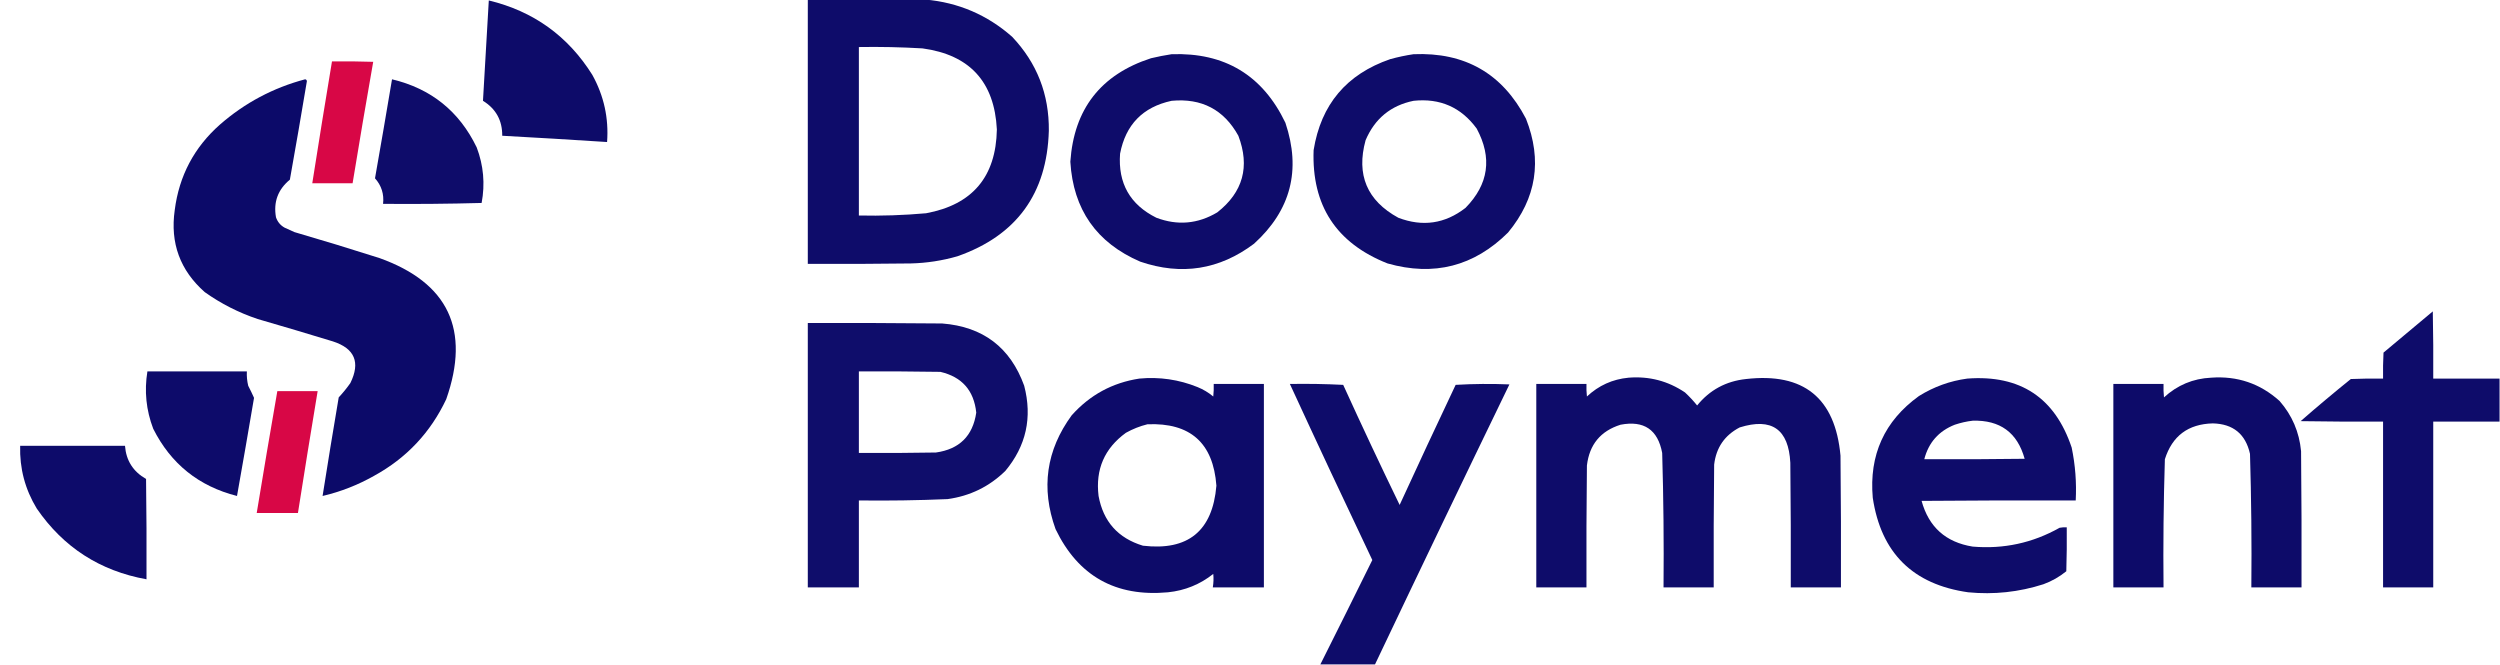
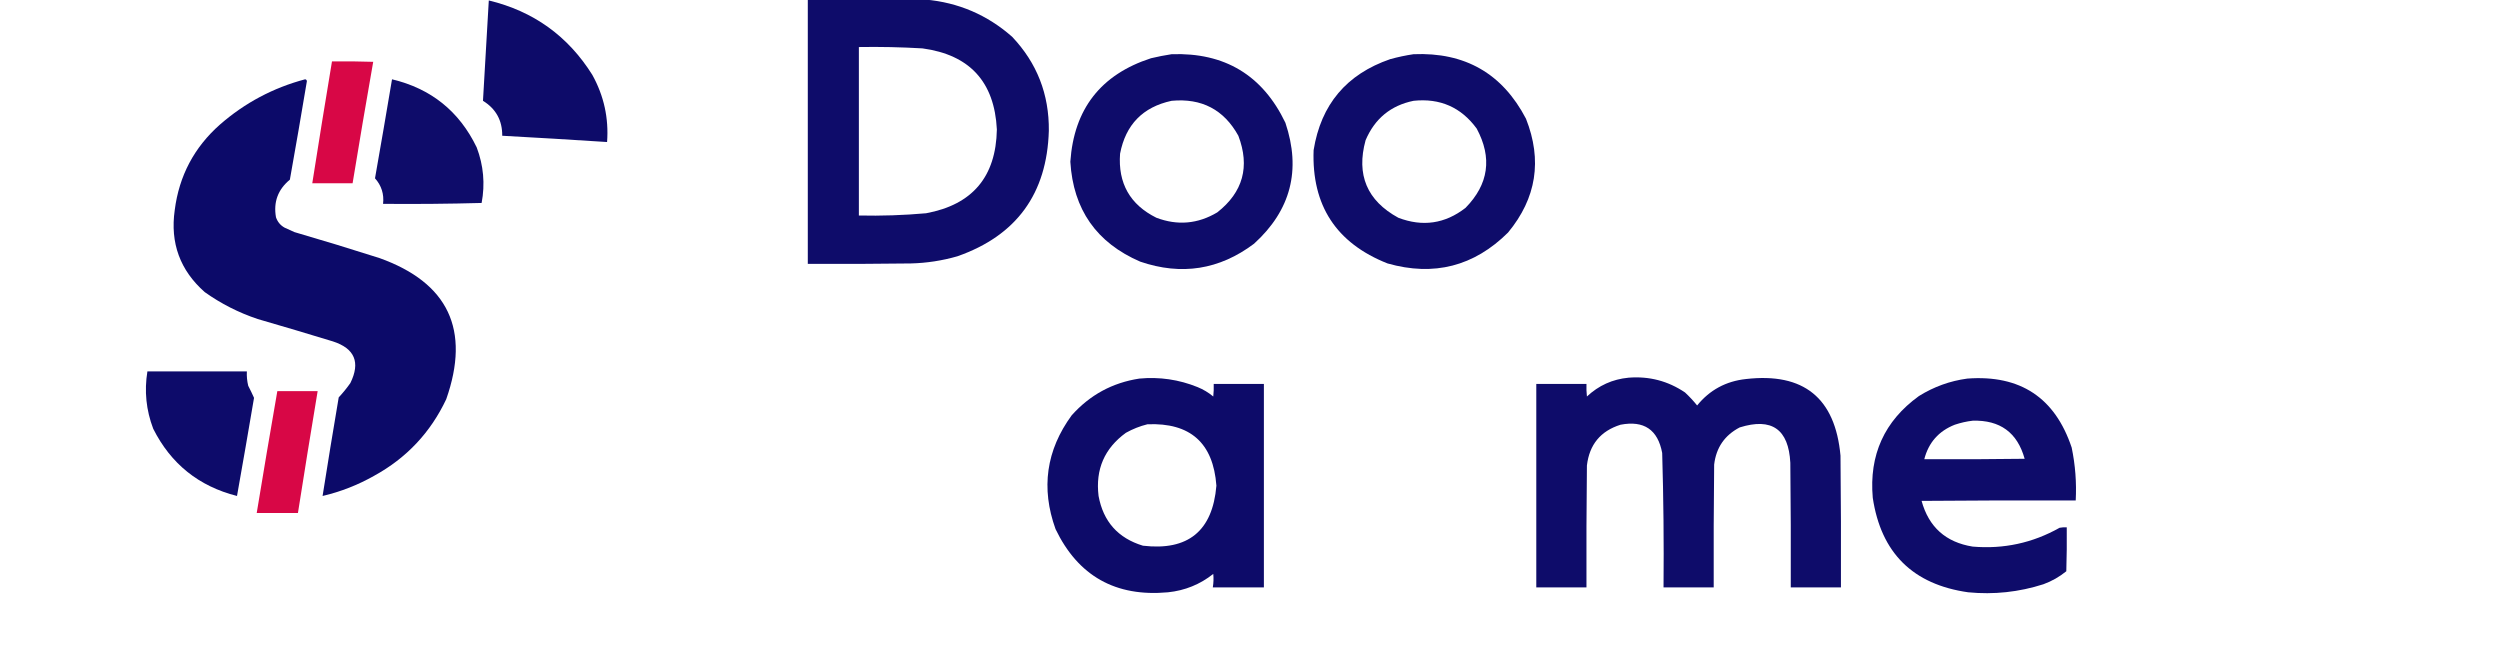
<svg xmlns="http://www.w3.org/2000/svg" version="1.1" width="2790px" height="742px" style="shape-rendering:geometricPrecision; text-rendering:geometricPrecision; image-rendering:optimizeQuality; fill-rule:evenodd; clip-rule:evenodd">
  <g>
    <path style="opacity:0.982" fill="#0b0968" d="M 901.5,-0.5 C 945.167,-0.5 988.833,-0.5 1032.5,-0.5C 1069.4,2.741 1101.73,16.575 1129.5,41C 1157.27,70.282 1170.94,105.282 1170.5,146C 1168.43,216.193 1134.43,262.86 1068.5,286C 1051.51,290.903 1034.18,293.57 1016.5,294C 978.168,294.5 939.835,294.667 901.5,294.5C 901.5,196.167 901.5,97.833 901.5,-0.5 Z M 958.5,52.5 C 982.194,52.11 1005.86,52.61 1029.5,54C 1082.17,61.157 1109.84,91.323 1112.5,144.5C 1111.53,197.286 1085.2,228.453 1033.5,238C 1008.56,240.222 983.558,241.056 958.5,240.5C 958.5,177.833 958.5,115.167 958.5,52.5 Z" />
  </g>
  <g>
    <path style="opacity:0.986" fill="#0b0968" d="M 545.5,0.5 C 595.344,12.528 633.844,40.195 661,83.5C 673.976,106.885 679.476,131.885 677.5,158.5C 638.512,155.959 599.512,153.626 560.5,151.5C 560.631,134.424 553.464,121.424 539,112.5C 541.082,75.185 543.249,37.852 545.5,0.5 Z" />
  </g>
  <g>
    <path style="opacity:0.982" fill="#0b0968" d="M 1307.5,60.5 C 1366.72,58.427 1409.06,83.927 1434.5,137C 1452.24,189.718 1440.57,234.718 1399.5,272C 1360.84,301.053 1318.51,307.72 1272.5,292C 1223.7,270.946 1197.7,233.78 1194.5,180.5C 1198.5,121.67 1228.5,83.17 1284.5,65C 1292.24,63.151 1299.91,61.651 1307.5,60.5 Z M 1307.5,112.5 C 1341.06,109.358 1365.89,122.358 1382,151.5C 1395.07,185.924 1387.24,214.424 1358.5,237C 1336.82,249.938 1314.16,251.938 1290.5,243C 1261.08,228.35 1247.58,204.517 1250,171.5C 1256.23,139.109 1275.39,119.442 1307.5,112.5 Z" />
  </g>
  <g>
    <path style="opacity:0.982" fill="#0b0968" d="M 1577.5,60.5 C 1634.87,58.082 1676.7,82.082 1703,132.5C 1721.33,178.866 1714.66,221.199 1683,259.5C 1645.06,297.195 1600.22,308.695 1548.5,294C 1491.19,271.346 1463.69,229.179 1466,167.5C 1474.22,116.611 1502.72,82.778 1551.5,66C 1560.19,63.613 1568.86,61.779 1577.5,60.5 Z M 1577.5,112.5 C 1607.1,109.391 1630.6,119.725 1648,143.5C 1665.53,176.146 1661.37,205.646 1635.5,232C 1612.66,249.728 1587.66,253.395 1560.5,243C 1525.57,223.895 1513.4,195.061 1524,156.5C 1534.25,132.399 1552.08,117.732 1577.5,112.5 Z" />
  </g>
  <g>
    <path style="opacity:0.976" fill="#d70242" d="M 370.5,68.5 C 385.837,68.333 401.17,68.5 416.5,69C 408.568,114.091 400.901,159.258 393.5,204.5C 378.5,204.5 363.5,204.5 348.5,204.5C 355.616,159.137 362.949,113.804 370.5,68.5 Z" />
  </g>
  <g>
    <path style="opacity:0.989" fill="#0b0968" d="M 340.5,88.5 C 341.586,88.62 342.253,89.287 342.5,90.5C 336.381,127.214 330.048,163.881 323.5,200.5C 310.162,211.506 304.995,225.506 308,242.5C 309.717,247.549 312.884,251.382 317.5,254C 321.167,255.667 324.833,257.333 328.5,259C 360.287,268.262 391.954,277.929 423.5,288C 500.349,315.542 525.183,368.042 498,445.5C 480.437,482.729 453.604,511.229 417.5,531C 399.383,541.26 380.217,548.76 360,553.5C 365.769,516.884 371.769,480.217 378,443.5C 382.712,438.457 387.045,433.123 391,427.5C 402.411,404.387 395.911,388.887 371.5,381C 343.56,372.464 315.56,364.131 287.5,356C 266.274,348.887 246.607,338.887 228.5,326C 200.942,301.672 189.775,271.172 195,234.5C 199.879,196.237 216.713,164.403 245.5,139C 273.23,114.801 304.897,97.968 340.5,88.5 Z" />
  </g>
  <g>
    <path style="opacity:0.984" fill="#0b0968" d="M 437.5,88.5 C 481.062,98.9 512.562,124.234 532,164.5C 539.634,184.664 541.467,205.33 537.5,226.5C 500.839,227.5 464.173,227.833 427.5,227.5C 428.741,216.622 425.741,207.122 418.5,199C 424.992,162.217 431.325,125.383 437.5,88.5 Z" />
  </g>
  <g>
-     <path style="opacity:0.983" fill="#0b0968" d="M 2789.5,422.5 C 2789.5,438.5 2789.5,454.5 2789.5,470.5C 2764.83,470.5 2740.17,470.5 2715.5,470.5C 2715.5,532.167 2715.5,593.833 2715.5,655.5C 2696.83,655.5 2678.17,655.5 2659.5,655.5C 2659.5,593.833 2659.5,532.167 2659.5,470.5C 2628.83,470.667 2598.16,470.5 2567.5,470C 2585.87,453.957 2604.54,438.291 2623.5,423C 2635.5,422.5 2647.5,422.333 2659.5,422.5C 2659.33,412.828 2659.5,403.161 2660,393.5C 2678.33,378.167 2696.67,362.833 2715,347.5C 2715.5,372.498 2715.67,397.498 2715.5,422.5C 2740.17,422.5 2764.83,422.5 2789.5,422.5 Z" />
-   </g>
+     </g>
  <g>
-     <path style="opacity:0.98" fill="#0b0968" d="M 901.5,360.5 C 951.501,360.333 1001.5,360.5 1051.5,361C 1097.05,364.573 1127.55,387.74 1143,430.5C 1152.22,465.92 1145.22,497.587 1122,525.5C 1104.05,543.058 1082.55,553.558 1057.5,557C 1024.52,558.416 991.523,558.916 958.5,558.5C 958.5,590.833 958.5,623.167 958.5,655.5C 939.5,655.5 920.5,655.5 901.5,655.5C 901.5,557.167 901.5,458.833 901.5,360.5 Z M 958.5,414.5 C 988.835,414.333 1019.17,414.5 1049.5,415C 1073.58,420.641 1086.92,435.808 1089.5,460.5C 1085.67,486.494 1070.67,501.327 1044.5,505C 1015.84,505.5 987.169,505.667 958.5,505.5C 958.5,475.167 958.5,444.833 958.5,414.5 Z" />
-   </g>
+     </g>
  <g>
    <path style="opacity:0.988" fill="#0b0968" d="M 164.5,414.5 C 201.5,414.5 238.5,414.5 275.5,414.5C 275.229,419.913 275.729,425.246 277,430.5C 279.309,434.952 281.476,439.452 283.5,444C 277.327,480.539 270.994,517.039 264.5,553.5C 221.858,542.68 190.691,517.68 171,478.5C 163.092,457.757 160.926,436.424 164.5,414.5 Z" />
  </g>
  <g>
    <path style="opacity:0.984" fill="#0b0968" d="M 1817.5,421.5 C 1840.5,419.666 1861.5,425.166 1880.5,438C 1885.37,442.532 1889.87,447.366 1894,452.5C 1908,435.244 1926.17,425.411 1948.5,423C 2012.93,415.609 2048.09,444.109 2054,508.5C 2054.5,557.499 2054.67,606.499 2054.5,655.5C 2035.83,655.5 2017.17,655.5 1998.5,655.5C 1998.67,609.165 1998.5,562.832 1998,516.5C 1996.11,478.977 1977.27,465.81 1941.5,477C 1924.71,485.733 1915.21,499.567 1913,518.5C 1912.5,564.165 1912.33,609.832 1912.5,655.5C 1893.83,655.5 1875.17,655.5 1856.5,655.5C 1856.96,605.476 1856.46,555.476 1855,505.5C 1850.13,479.471 1834.63,468.971 1808.5,474C 1786.23,481.003 1773.73,496.169 1771,519.5C 1770.5,564.832 1770.33,610.165 1770.5,655.5C 1751.83,655.5 1733.17,655.5 1714.5,655.5C 1714.5,579.833 1714.5,504.167 1714.5,428.5C 1733.17,428.5 1751.83,428.5 1770.5,428.5C 1770.33,433.179 1770.5,437.845 1771,442.5C 1784.13,430.182 1799.63,423.182 1817.5,421.5 Z" />
  </g>
  <g>
-     <path style="opacity:0.986" fill="#0b0968" d="M 2467.5,421.5 C 2496.85,419.339 2522.35,428.006 2544,447.5C 2557.98,463.476 2565.98,482.143 2568,503.5C 2568.5,554.166 2568.67,604.832 2568.5,655.5C 2549.83,655.5 2531.17,655.5 2512.5,655.5C 2512.97,605.8 2512.47,556.134 2511,506.5C 2506.06,484.396 2492.22,473.063 2469.5,472.5C 2442,473.196 2424.17,486.529 2416,512.5C 2414.52,560.128 2414.02,607.795 2414.5,655.5C 2395.83,655.5 2377.17,655.5 2358.5,655.5C 2358.5,579.833 2358.5,504.167 2358.5,428.5C 2377.17,428.5 2395.83,428.5 2414.5,428.5C 2414.33,433.511 2414.5,438.511 2415,443.5C 2429.88,429.82 2447.38,422.486 2467.5,421.5 Z" />
-   </g>
+     </g>
  <g>
    <path style="opacity:0.985" fill="#0b0968" d="M 1271.5,422.5 C 1293.97,420.4 1315.64,423.567 1336.5,432C 1342.91,434.62 1348.75,438.12 1354,442.5C 1354.5,437.845 1354.67,433.179 1354.5,428.5C 1373.17,428.5 1391.83,428.5 1410.5,428.5C 1410.5,504.167 1410.5,579.833 1410.5,655.5C 1391.5,655.5 1372.5,655.5 1353.5,655.5C 1354.33,650.519 1354.5,645.519 1354,640.5C 1339.22,652.209 1322.39,659.042 1303.5,661C 1245.05,666.375 1203.22,642.875 1178,590.5C 1161.53,544.802 1167.53,502.468 1196,463.5C 1216.33,440.755 1241.5,427.088 1271.5,422.5 Z M 1280.5,473.5 C 1328.33,471.494 1353.99,494.328 1357.5,542C 1353.25,592.578 1325.92,614.912 1275.5,609C 1247.74,600.574 1231.24,582.074 1226,553.5C 1222.4,523.885 1232.57,500.385 1256.5,483C 1264.19,478.721 1272.19,475.554 1280.5,473.5 Z" />
  </g>
  <g>
    <path style="opacity:0.981" fill="#0b0968" d="M 2195.5,422.5 C 2254.53,418.091 2293.37,443.757 2312,499.5C 2316.04,518.951 2317.54,538.617 2316.5,558.5C 2259.17,558.333 2201.83,558.5 2144.5,559C 2152.51,588.189 2171.51,605.189 2201.5,610C 2236.04,612.959 2268.38,605.959 2298.5,589C 2301.15,588.503 2303.81,588.336 2306.5,588.5C 2306.67,604.837 2306.5,621.17 2306,637.5C 2298.36,643.739 2289.86,648.572 2280.5,652C 2253.15,660.779 2225.15,663.779 2196.5,661C 2134.74,652.243 2099.24,617.077 2090,555.5C 2085.8,507.702 2102.96,469.869 2141.5,442C 2158.21,431.6 2176.21,425.1 2195.5,422.5 Z M 2201.5,469.5 C 2232.06,468.583 2251.39,482.749 2259.5,512C 2222.17,512.5 2184.83,512.667 2147.5,512.5C 2152.28,493.888 2163.61,481.055 2181.5,474C 2188.14,471.774 2194.81,470.274 2201.5,469.5 Z" />
  </g>
  <g>
-     <path style="opacity:0.981" fill="#0b0968" d="M 1534.5,741.5 C 1514.17,741.5 1493.83,741.5 1473.5,741.5C 1492.96,702.755 1512.29,663.922 1531.5,625C 1500.41,559.648 1469.74,494.148 1439.5,428.5C 1459.41,428.174 1479.24,428.507 1499,429.5C 1519.47,474.439 1540.47,519.106 1562,563.5C 1582.56,518.713 1603.39,474.046 1624.5,429.5C 1644.49,428.334 1664.49,428.167 1684.5,429C 1634.09,532.99 1584.09,637.157 1534.5,741.5 Z" />
-   </g>
+     </g>
  <g>
    <path style="opacity:0.976" fill="#d70242" d="M 309.5,436.5 C 324.5,436.5 339.5,436.5 354.5,436.5C 346.95,481.8 339.617,527.133 332.5,572.5C 317.167,572.5 301.833,572.5 286.5,572.5C 293.956,527.098 301.622,481.765 309.5,436.5 Z" />
  </g>
  <g>
-     <path style="opacity:0.988" fill="#0b0968" d="M 22.5,497.5 C 61.5,497.5 100.5,497.5 139.5,497.5C 140.734,513.957 148.567,526.29 163,534.5C 163.5,571.832 163.667,609.165 163.5,646.5C 111.562,637.13 70.728,610.796 41,567.5C 27.96,546.009 21.794,522.676 22.5,497.5 Z" />
-   </g>
+     </g>
</svg>